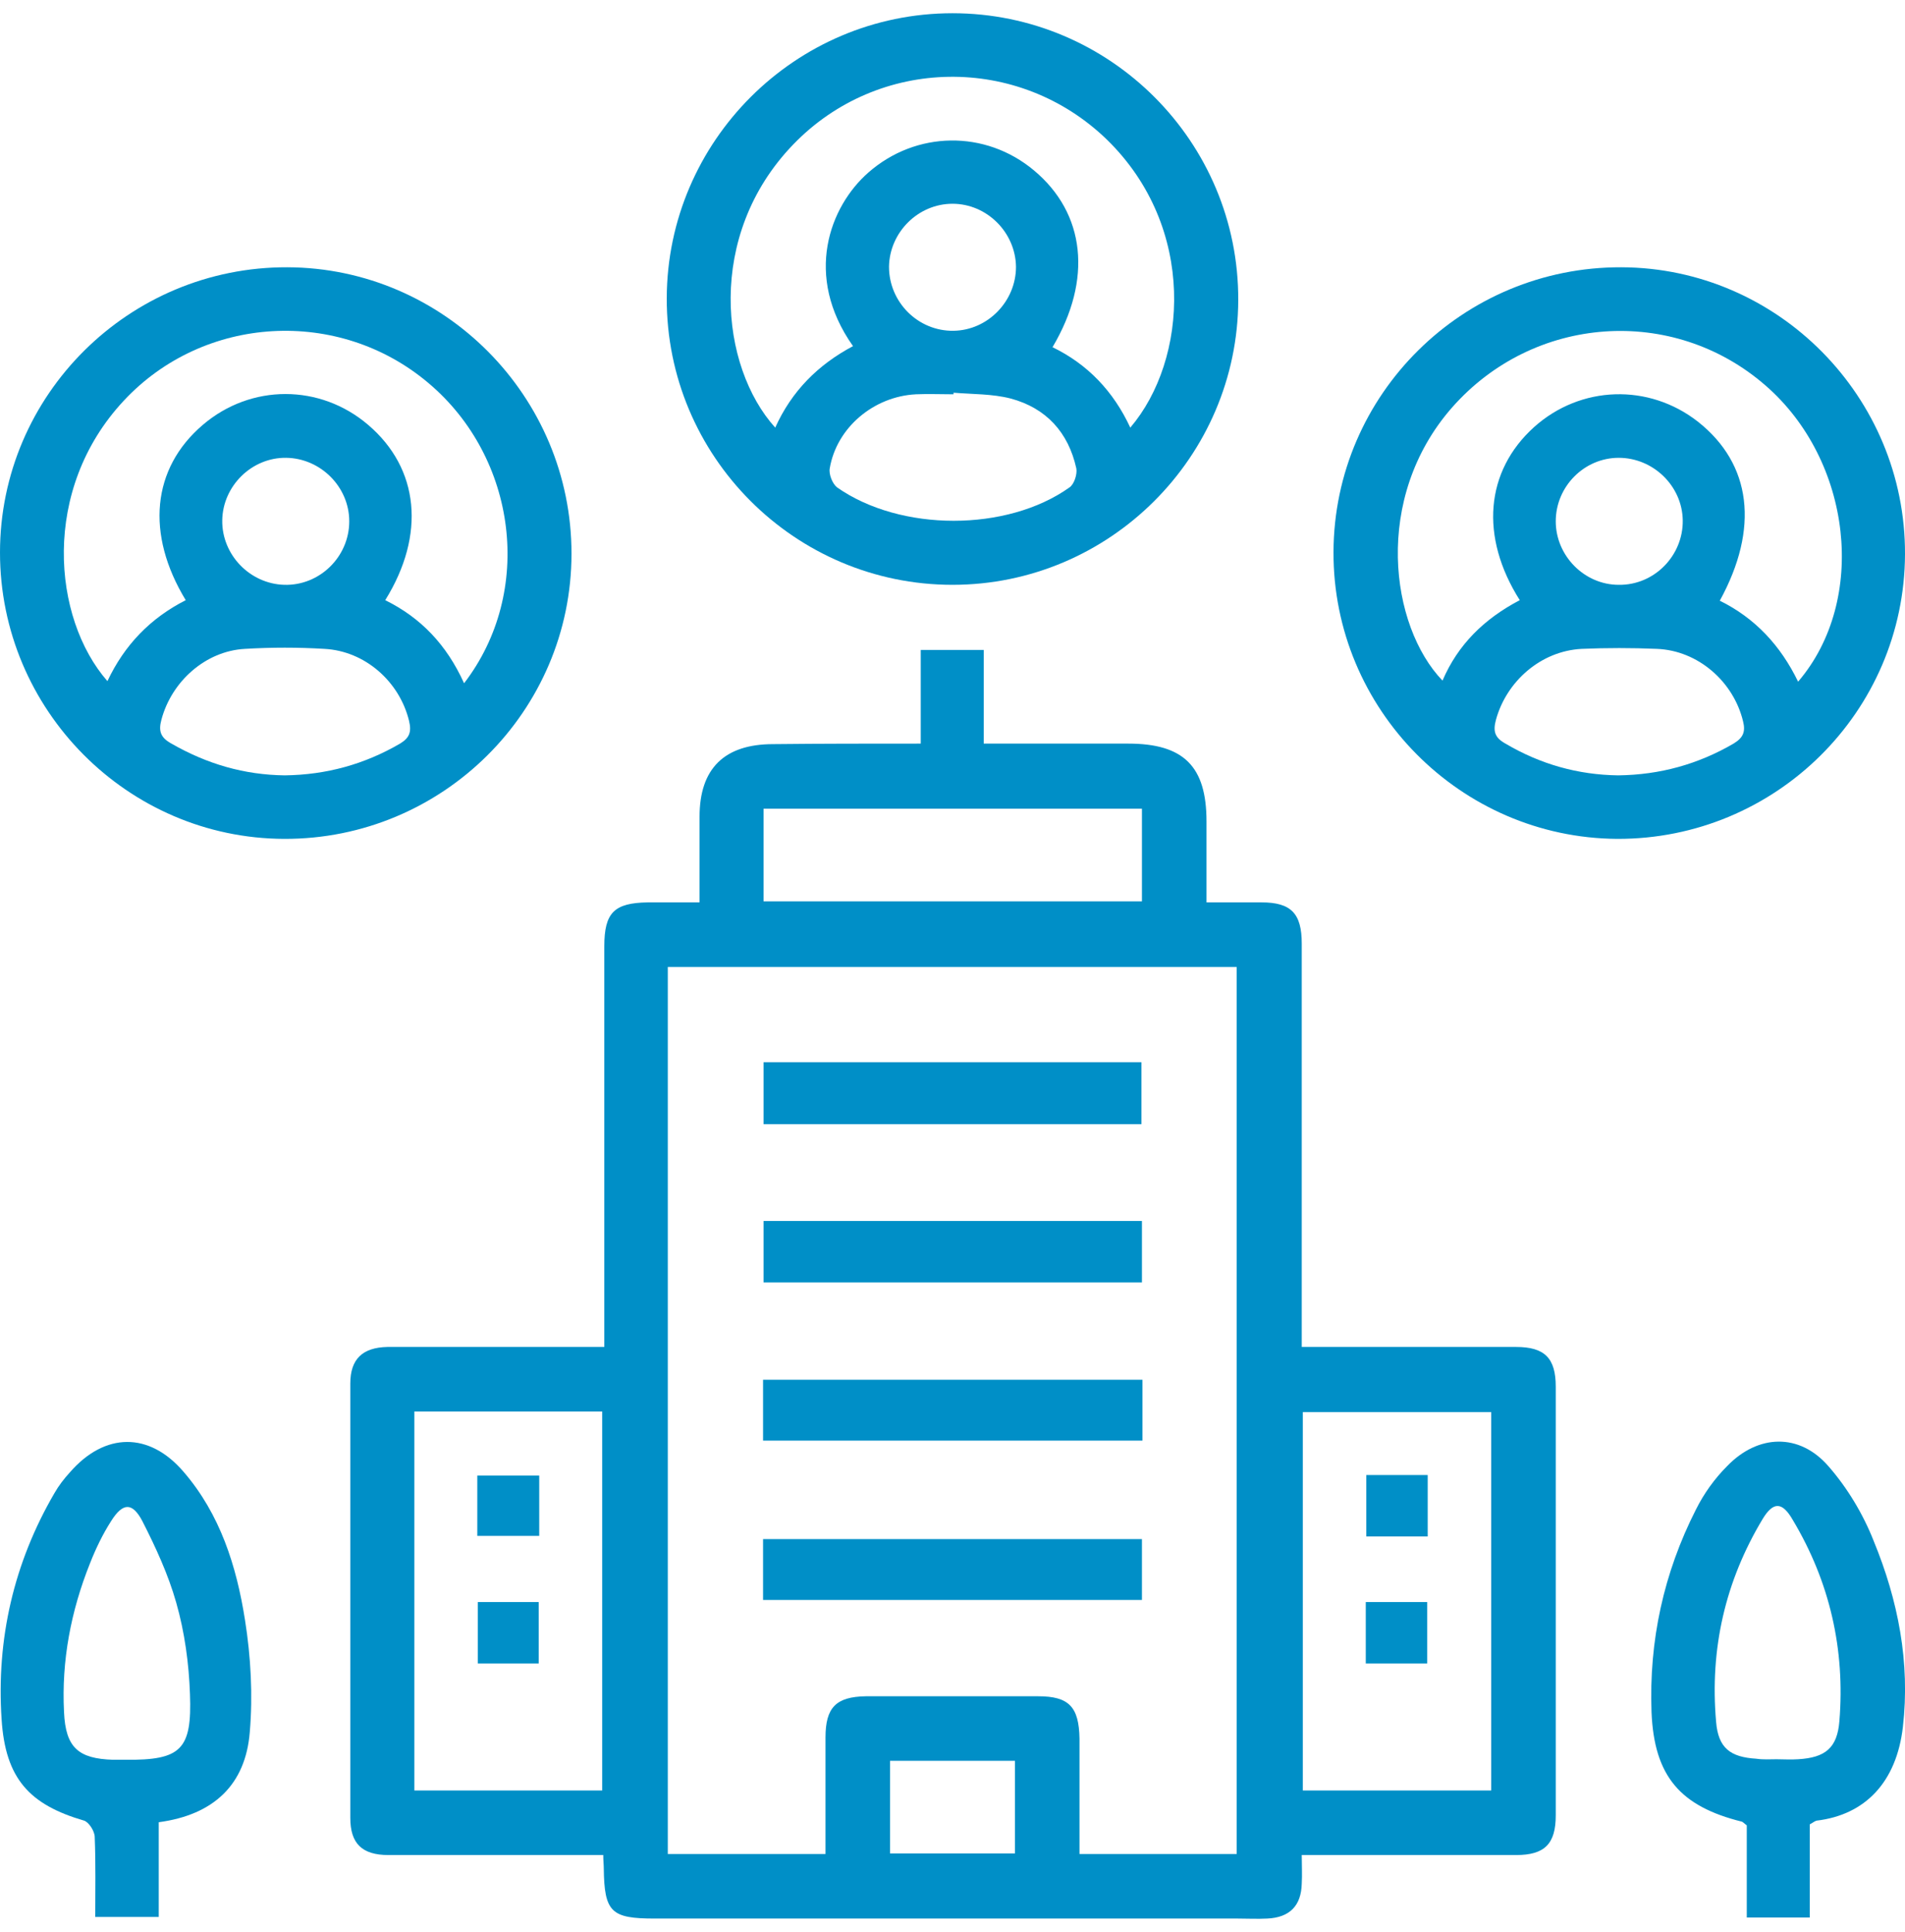
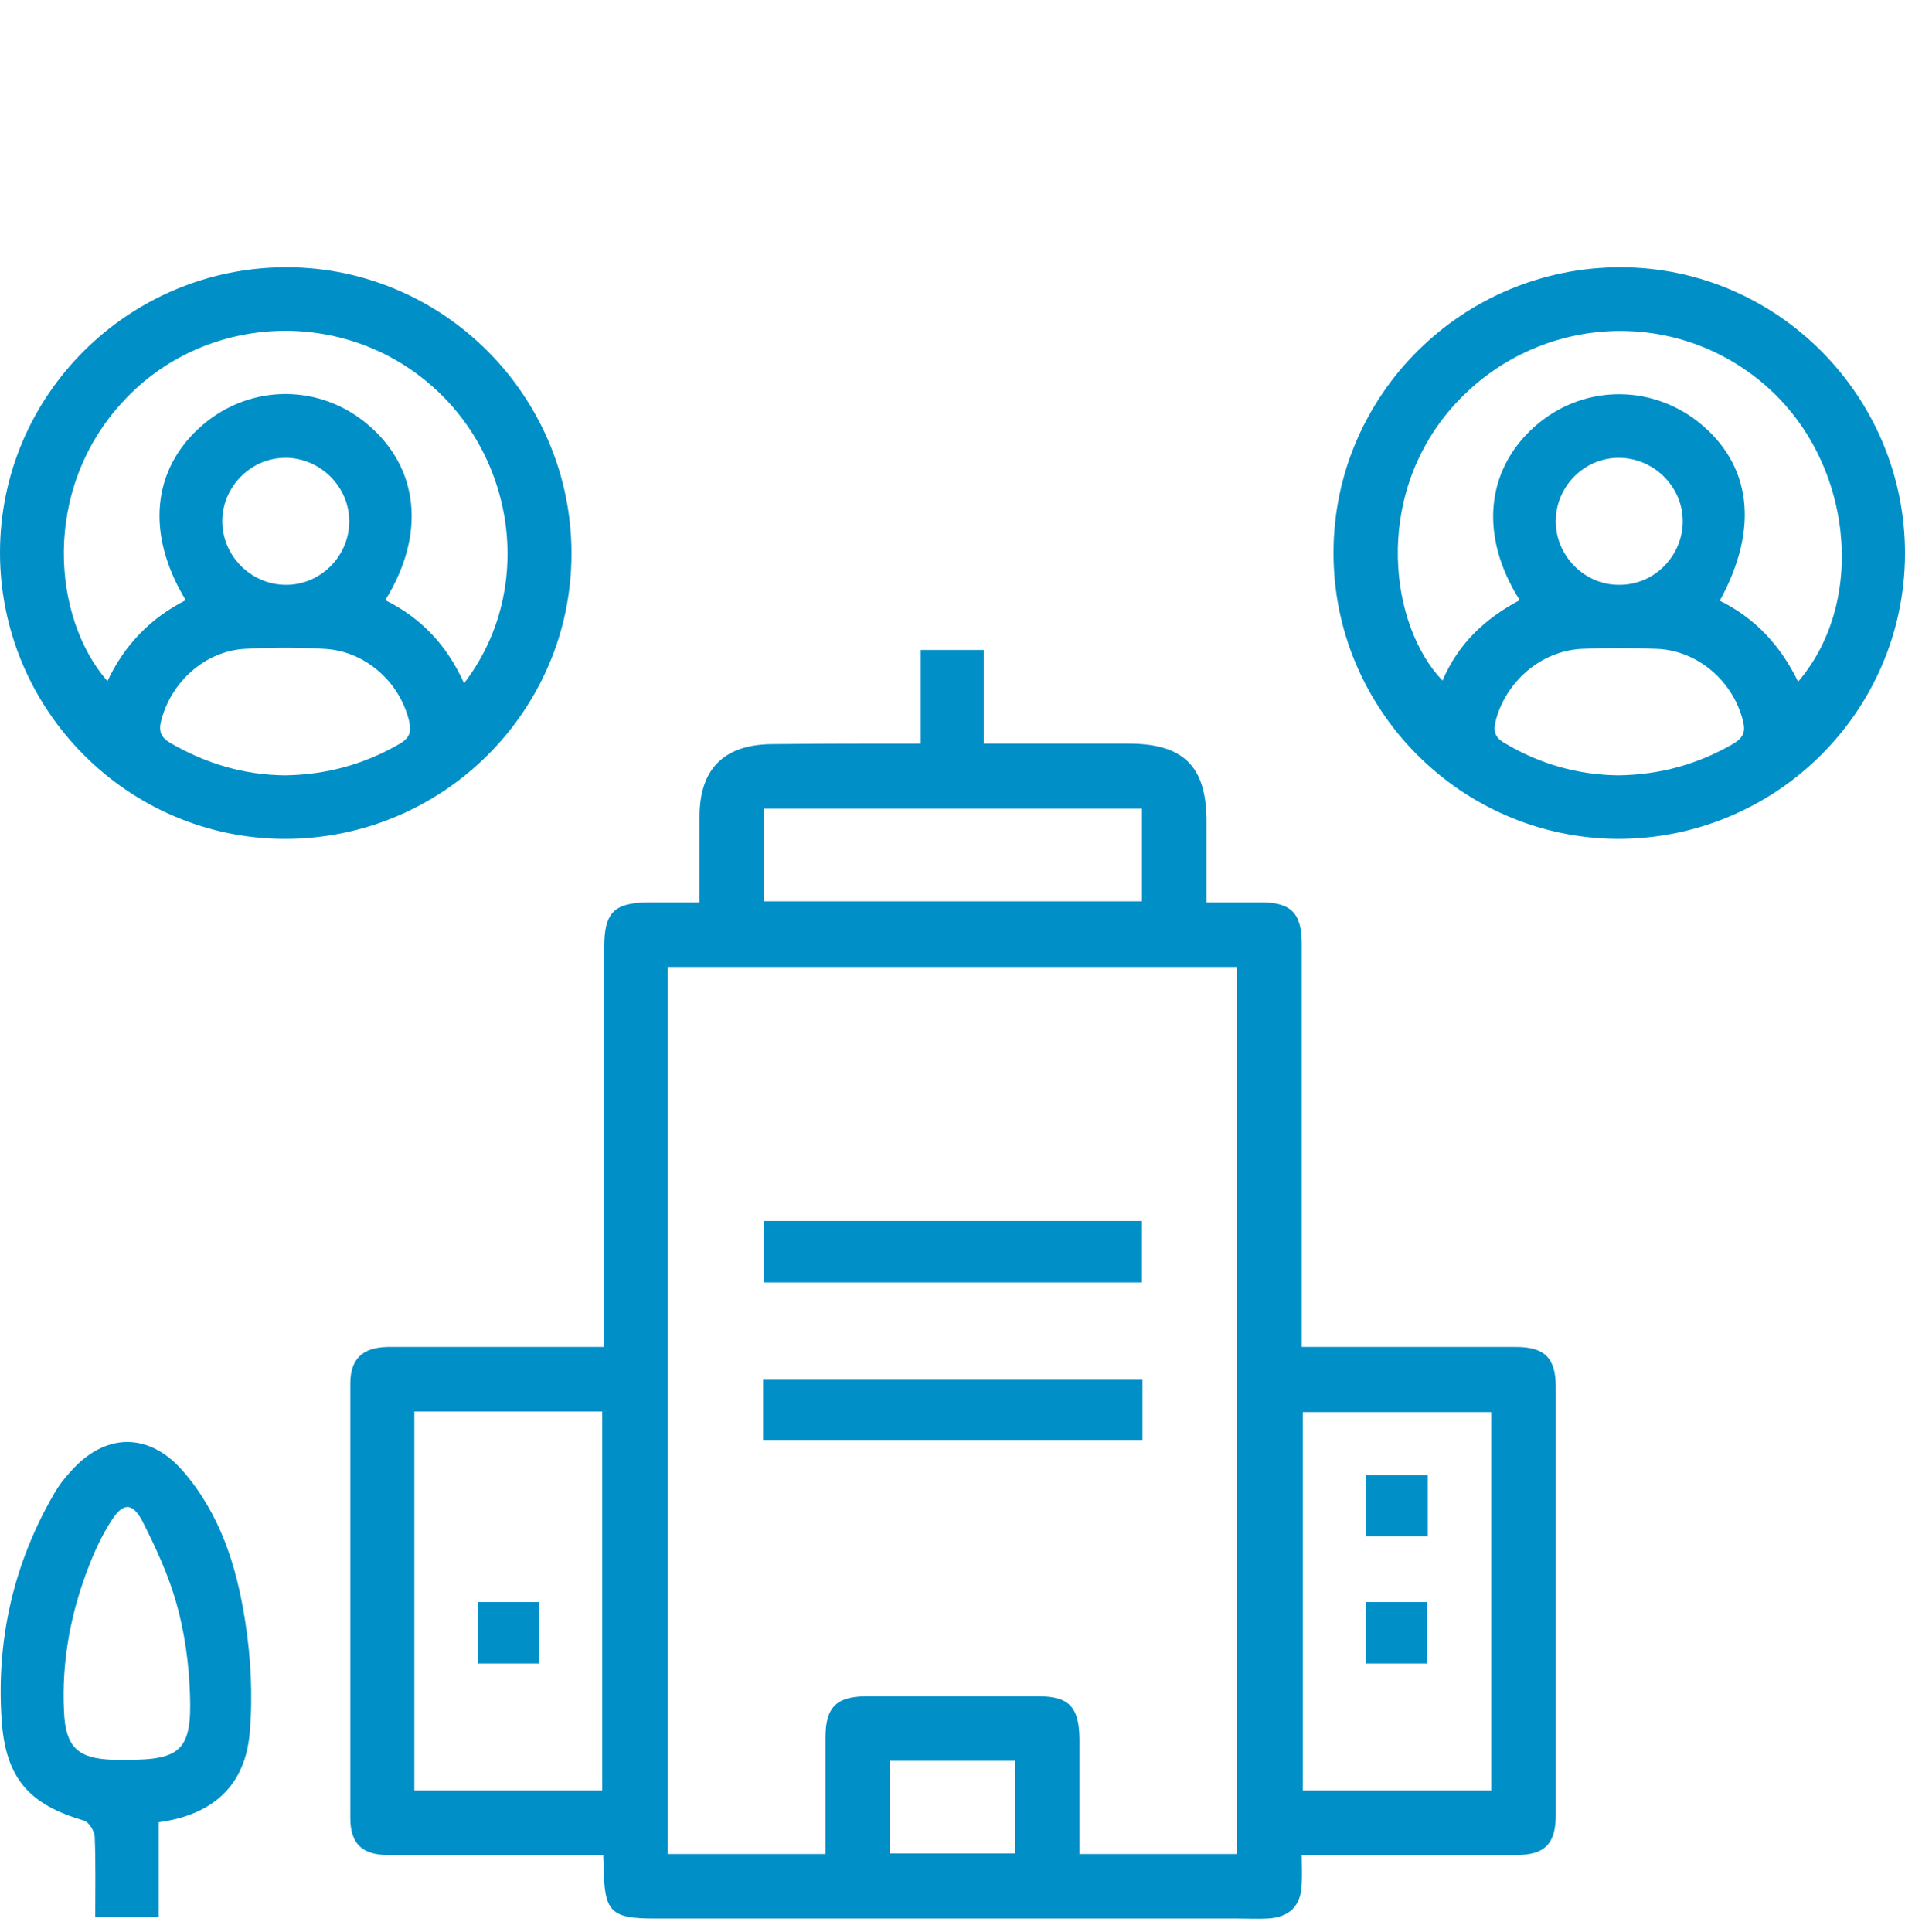
<svg xmlns="http://www.w3.org/2000/svg" width="72" height="73" viewBox="0 0 72 73" fill="none">
-   <path d="M34.8 28.1C34.8 26.86 34.8 25.74 34.8 24.56C35.58 24.56 36.34 24.56 37.18 24.56C37.18 25.7 37.18 26.86 37.18 28.1C39.06 28.1 40.84 28.1 42.64 28.1C44.74 28.1 45.6 28.96 45.6 31.04C45.6 32.04 45.6 33.02 45.6 34.1C46.34 34.1 47 34.1 47.68 34.1C48.8 34.1 49.2 34.52 49.2 35.66C49.2 40.54 49.2 45.4 49.2 50.28C49.2 50.46 49.2 50.62 49.2 50.9C49.5 50.9 49.76 50.9 50.02 50.9C52.44 50.9 54.86 50.9 57.3 50.9C58.38 50.9 58.8 51.32 58.8 52.4C58.8 57.8 58.8 63.2 58.8 68.6C58.8 69.68 58.38 70.1 57.3 70.1C54.9 70.1 52.5 70.1 50.1 70.1C49.82 70.1 49.56 70.1 49.2 70.1C49.2 70.5 49.22 70.84 49.2 71.18C49.18 72.02 48.74 72.46 47.9 72.5C47.52 72.52 47.16 72.5 46.78 72.5C39.44 72.5 32.08 72.5 24.74 72.5C23.1 72.5 22.84 72.26 22.82 70.6C22.82 70.46 22.8 70.32 22.8 70.1C22.26 70.1 21.78 70.1 21.28 70.1C19.08 70.1 16.88 70.1 14.68 70.1C13.68 70.1 13.24 69.66 13.24 68.7C13.24 63.22 13.24 57.76 13.24 52.28C13.24 51.36 13.7 50.92 14.64 50.9C17.34 50.9 20.04 50.9 22.84 50.9C22.84 50.6 22.84 50.34 22.84 50.08C22.84 45.3 22.84 40.54 22.84 35.76C22.84 34.48 23.22 34.12 24.48 34.1C25.1 34.1 25.72 34.1 26.44 34.1C26.44 32.98 26.44 31.92 26.44 30.86C26.44 29.04 27.38 28.12 29.22 28.12C31.02 28.1 32.88 28.1 34.8 28.1ZM46.74 70.06C46.74 58.84 46.74 47.7 46.74 36.54C39.54 36.54 32.4 36.54 25.24 36.54C25.24 47.74 25.24 58.88 25.24 70.06C27.24 70.06 29.2 70.06 31.2 70.06C31.2 68.56 31.2 67.12 31.2 65.66C31.2 64.52 31.6 64.12 32.72 64.1C34.9 64.1 37.06 64.1 39.24 64.1C40.4 64.1 40.78 64.5 40.8 65.7C40.8 67.14 40.8 68.58 40.8 70.06C42.82 70.06 44.76 70.06 46.74 70.06ZM22.76 67.66C22.76 62.86 22.76 58.12 22.76 53.34C20.36 53.34 18 53.34 15.66 53.34C15.66 58.14 15.66 62.9 15.66 67.66C18.04 67.66 20.38 67.66 22.76 67.66ZM49.24 67.66C51.64 67.66 53.98 67.66 56.36 67.66C56.36 62.86 56.36 58.1 56.36 53.36C53.96 53.36 51.6 53.36 49.24 53.36C49.24 58.14 49.24 62.88 49.24 67.66ZM43.16 30.56C38.34 30.56 33.58 30.56 28.86 30.56C28.86 31.78 28.86 32.92 28.86 34.06C33.66 34.06 38.4 34.06 43.16 34.06C43.16 32.88 43.16 31.74 43.16 30.56ZM38.36 66.54C36.74 66.54 35.2 66.54 33.64 66.54C33.64 67.74 33.64 68.9 33.64 70.04C35.24 70.04 36.8 70.04 38.36 70.04C38.36 68.86 38.36 67.72 38.36 66.54Z" fill="#008FC7" />
-   <path d="M36 0.5C41.96 0.5 46.82 5.36 46.8 11.34C46.78 17.26 41.94 22.1 36 22.1C30.04 22.1 25.18 17.24 25.2 11.26C25.22 5.34 30.06 0.5 36 0.5ZM42.72 16.16C44.9 13.6 45.24 8.6 41.84 5.28C38.5 2.04 33.2 2.12 29.98 5.46C26.66 8.9 27.22 13.86 29.3 16.16C29.92 14.78 30.92 13.78 32.24 13.08C30.36 10.42 31.36 7.8 32.82 6.52C34.62 4.94 37.24 4.9 39.08 6.44C41.02 8.06 41.3 10.56 39.78 13.12C41.1 13.76 42.08 14.78 42.72 16.16ZM36.04 14.84C36.04 14.86 36.04 14.88 36.04 14.9C35.56 14.9 35.08 14.88 34.62 14.9C33.02 14.98 31.62 16.16 31.36 17.7C31.32 17.92 31.46 18.28 31.64 18.42C34.04 20.1 38.06 20.1 40.42 18.42C40.6 18.3 40.72 17.92 40.68 17.7C40.38 16.34 39.54 15.42 38.2 15.06C37.5 14.88 36.76 14.9 36.04 14.84ZM38.4 10.08C38.38 8.78 37.3 7.7 36 7.7C34.7 7.7 33.62 8.78 33.6 10.08C33.6 11.42 34.7 12.52 36.04 12.5C37.34 12.48 38.4 11.38 38.4 10.08Z" fill="#008FC7" />
+   <path d="M34.8 28.1C34.8 26.86 34.8 25.74 34.8 24.56C35.58 24.56 36.34 24.56 37.18 24.56C37.18 25.7 37.18 26.86 37.18 28.1C39.06 28.1 40.84 28.1 42.64 28.1C44.74 28.1 45.6 28.96 45.6 31.04C45.6 32.04 45.6 33.02 45.6 34.1C46.34 34.1 47 34.1 47.68 34.1C48.8 34.1 49.2 34.52 49.2 35.66C49.2 40.54 49.2 45.4 49.2 50.28C49.2 50.46 49.2 50.62 49.2 50.9C49.5 50.9 49.76 50.9 50.02 50.9C52.44 50.9 54.86 50.9 57.3 50.9C58.38 50.9 58.8 51.32 58.8 52.4C58.8 57.8 58.8 63.2 58.8 68.6C58.8 69.68 58.38 70.1 57.3 70.1C54.9 70.1 52.5 70.1 50.1 70.1C49.82 70.1 49.56 70.1 49.2 70.1C49.2 70.5 49.22 70.84 49.2 71.18C49.18 72.02 48.74 72.46 47.9 72.5C47.52 72.52 47.16 72.5 46.78 72.5C39.44 72.5 32.08 72.5 24.74 72.5C23.1 72.5 22.84 72.26 22.82 70.6C22.82 70.46 22.8 70.32 22.8 70.1C22.26 70.1 21.78 70.1 21.28 70.1C19.08 70.1 16.88 70.1 14.68 70.1C13.68 70.1 13.24 69.66 13.24 68.7C13.24 63.22 13.24 57.76 13.24 52.28C13.24 51.36 13.7 50.92 14.64 50.9C17.34 50.9 20.04 50.9 22.84 50.9C22.84 50.6 22.84 50.34 22.84 50.08C22.84 45.3 22.84 40.54 22.84 35.76C22.84 34.48 23.22 34.12 24.48 34.1C25.1 34.1 25.72 34.1 26.44 34.1C26.44 32.98 26.44 31.92 26.44 30.86C26.44 29.04 27.38 28.12 29.22 28.12C31.02 28.1 32.88 28.1 34.8 28.1ZM46.74 70.06C46.74 58.84 46.74 47.7 46.74 36.54C39.54 36.54 32.4 36.54 25.24 36.54C25.24 47.74 25.24 58.88 25.24 70.06C27.24 70.06 29.2 70.06 31.2 70.06C31.2 68.56 31.2 67.12 31.2 65.66C31.2 64.52 31.6 64.12 32.72 64.1C34.9 64.1 37.06 64.1 39.24 64.1C40.4 64.1 40.78 64.5 40.8 65.7C40.8 67.14 40.8 68.58 40.8 70.06C42.82 70.06 44.76 70.06 46.74 70.06ZM22.76 67.66C22.76 62.86 22.76 58.12 22.76 53.34C20.36 53.34 18 53.34 15.66 53.34C15.66 58.14 15.66 62.9 15.66 67.66C18.04 67.66 20.38 67.66 22.76 67.66ZM49.24 67.66C51.64 67.66 53.98 67.66 56.36 67.66C56.36 62.86 56.36 58.1 56.36 53.36C53.96 53.36 51.6 53.36 49.24 53.36C49.24 58.14 49.24 62.88 49.24 67.66ZM43.16 30.56C38.34 30.56 33.58 30.56 28.86 30.56C28.86 31.78 28.86 32.92 28.86 34.06C33.66 34.06 38.4 34.06 43.16 34.06C43.16 32.88 43.16 31.74 43.16 30.56ZM38.36 66.54C36.74 66.54 35.2 66.54 33.64 66.54C33.64 67.74 33.64 68.9 33.64 70.04C35.24 70.04 36.8 70.04 38.36 70.04C38.36 68.86 38.36 67.72 38.36 66.54" fill="#008FC7" />
  <path d="M0 20.88C0 14.92 4.88 10.08 10.86 10.1C16.78 10.12 21.6 14.98 21.6 20.92C21.6 26.88 16.72 31.72 10.74 31.7C4.82 31.68 0 26.82 0 20.88ZM17.54 25.82C20.2 22.36 19.54 17.3 16.2 14.48C12.8 11.6 7.7 11.9 4.68 15.14C1.54 18.5 1.98 23.36 4.06 25.74C4.7 24.38 5.68 23.36 7.02 22.68C5.5 20.18 5.74 17.7 7.66 16.06C9.48 14.5 12.1 14.5 13.92 16.06C15.84 17.7 16.1 20.2 14.56 22.68C15.9 23.34 16.88 24.36 17.54 25.82ZM10.76 29.3C12.34 29.28 13.78 28.88 15.12 28.1C15.48 27.88 15.56 27.66 15.46 27.24C15.1 25.76 13.8 24.6 12.26 24.52C11.26 24.46 10.26 24.46 9.26 24.52C7.76 24.6 6.48 25.76 6.1 27.2C5.98 27.64 6.08 27.88 6.48 28.1C7.84 28.88 9.24 29.28 10.76 29.3ZM10.82 17.3C9.52 17.28 8.42 18.36 8.4 19.66C8.38 20.96 9.44 22.06 10.74 22.1C12.08 22.14 13.2 21.04 13.2 19.7C13.2 18.4 12.12 17.32 10.82 17.3Z" fill="#008FC7" />
  <path d="M50.4 20.86C50.42 14.9 55.3 10.08 61.28 10.1C67.2 10.12 72.02 15 72 20.94C71.98 26.9 67.1 31.72 61.12 31.7C55.2 31.66 50.38 26.8 50.4 20.86ZM57.44 22.68C55.92 20.28 56.14 17.8 57.98 16.14C59.74 14.56 62.32 14.48 64.18 15.94C66.2 17.54 66.5 19.96 65 22.7C66.34 23.36 67.3 24.4 67.96 25.76C70.6 22.68 70 17.4 66.72 14.56C63.22 11.52 57.96 11.9 54.88 15.4C51.88 18.82 52.54 23.66 54.52 25.72C55.1 24.36 56.1 23.38 57.44 22.68ZM61.16 29.3C62.74 29.28 64.18 28.88 65.52 28.1C65.88 27.88 65.98 27.66 65.88 27.26C65.52 25.76 64.18 24.58 62.62 24.52C61.68 24.48 60.72 24.48 59.78 24.52C58.24 24.6 56.94 25.74 56.54 27.2C56.42 27.64 56.5 27.88 56.9 28.1C58.22 28.88 59.64 29.28 61.16 29.3ZM61.18 17.3C59.88 17.3 58.8 18.38 58.8 19.7C58.8 21 59.88 22.1 61.18 22.1C62.52 22.12 63.62 21 63.6 19.66C63.58 18.36 62.48 17.3 61.18 17.3Z" fill="#008FC7" />
  <path d="M6 68.86C6 70.1 6 71.24 6 72.44C5.22 72.44 4.46 72.44 3.6 72.44C3.6 71.44 3.62 70.42 3.58 69.42C3.58 69.2 3.36 68.86 3.18 68.8C1.12 68.2 0.2 67.22 0.06 64.96C-0.14 61.94 0.52 59.06 2.06 56.42C2.22 56.14 2.42 55.88 2.64 55.64C3.96 54.12 5.64 54.1 6.94 55.62C8.32 57.22 8.94 59.18 9.26 61.22C9.48 62.6 9.56 64.06 9.44 65.46C9.28 67.44 8.08 68.58 6 68.86ZM4.74 66.5C6.84 66.52 7.26 66.12 7.18 64.02C7.14 62.86 6.98 61.68 6.66 60.56C6.36 59.5 5.88 58.46 5.38 57.48C5 56.76 4.64 56.78 4.2 57.48C3.88 57.98 3.62 58.52 3.4 59.08C2.68 60.88 2.32 62.76 2.42 64.7C2.48 66.04 2.96 66.46 4.28 66.5C4.44 66.5 4.58 66.5 4.74 66.5Z" fill="#008FC7" />
-   <path d="M68.4 68.94C68.4 70.08 68.4 71.24 68.4 72.46C67.58 72.46 66.82 72.46 66.02 72.46C66.02 71.26 66.02 70.1 66.02 68.98C65.92 68.9 65.88 68.86 65.84 68.84C63.5 68.26 62.52 67.12 62.42 64.7C62.32 62 62.88 59.44 64.1 57.04C64.4 56.44 64.8 55.88 65.28 55.4C66.44 54.2 68 54.14 69.1 55.4C69.82 56.22 70.42 57.22 70.82 58.24C71.74 60.48 72.2 62.82 71.92 65.26C71.68 67.34 70.5 68.58 68.66 68.8C68.58 68.82 68.52 68.88 68.4 68.94ZM67.14 66.48C67.42 66.48 67.68 66.5 67.96 66.48C68.98 66.42 69.44 66.06 69.52 65.04C69.74 62.34 69.16 59.78 67.76 57.44C67.36 56.74 67.02 56.74 66.62 57.4C65.2 59.76 64.62 62.32 64.86 65.06C64.94 66.06 65.4 66.4 66.38 66.46C66.64 66.5 66.9 66.48 67.14 66.48Z" fill="#008FC7" />
-   <path d="M43.14 42.48C38.36 42.48 33.64 42.48 28.86 42.48C28.86 41.72 28.86 40.96 28.86 40.14C33.6 40.14 38.36 40.14 43.14 40.14C43.14 40.92 43.14 41.7 43.14 42.48Z" fill="#008FC7" />
  <path d="M43.16 46.14C43.16 46.94 43.16 47.68 43.16 48.46C38.38 48.46 33.66 48.46 28.86 48.46C28.86 47.72 28.86 46.96 28.86 46.14C33.6 46.14 38.36 46.14 43.16 46.14Z" fill="#008FC7" />
  <path d="M43.18 52.14C43.18 52.94 43.18 53.66 43.18 54.44C38.42 54.44 33.66 54.44 28.84 54.44C28.84 53.7 28.84 52.94 28.84 52.14C33.6 52.14 38.36 52.14 43.18 52.14Z" fill="#008FC7" />
-   <path d="M28.84 60.46C28.84 59.7 28.84 58.96 28.84 58.16C33.6 58.16 38.34 58.16 43.16 58.16C43.16 58.9 43.16 59.66 43.16 60.46C38.38 60.46 33.62 60.46 28.84 60.46Z" fill="#008FC7" />
-   <path d="M20.38 55.76C20.38 56.54 20.38 57.26 20.38 58.04C19.62 58.04 18.86 58.04 18.04 58.04C18.04 57.3 18.04 56.54 18.04 55.76C18.84 55.76 19.6 55.76 20.38 55.76Z" fill="#008FC7" />
  <path d="M20.36 62.86C19.58 62.86 18.84 62.86 18.06 62.86C18.06 62.1 18.06 61.34 18.06 60.54C18.82 60.54 19.58 60.54 20.36 60.54C20.36 61.3 20.36 62.04 20.36 62.86Z" fill="#008FC7" />
  <path d="M51.64 55.74C52.42 55.74 53.16 55.74 53.96 55.74C53.96 56.5 53.96 57.26 53.96 58.06C53.2 58.06 52.44 58.06 51.64 58.06C51.64 57.3 51.64 56.56 51.64 55.74Z" fill="#008FC7" />
  <path d="M51.62 62.86C51.62 62.06 51.62 61.34 51.62 60.54C52.4 60.54 53.16 60.54 53.94 60.54C53.94 61.3 53.94 62.06 53.94 62.86C53.18 62.86 52.44 62.86 51.62 62.86Z" fill="#008FC7" />
</svg>